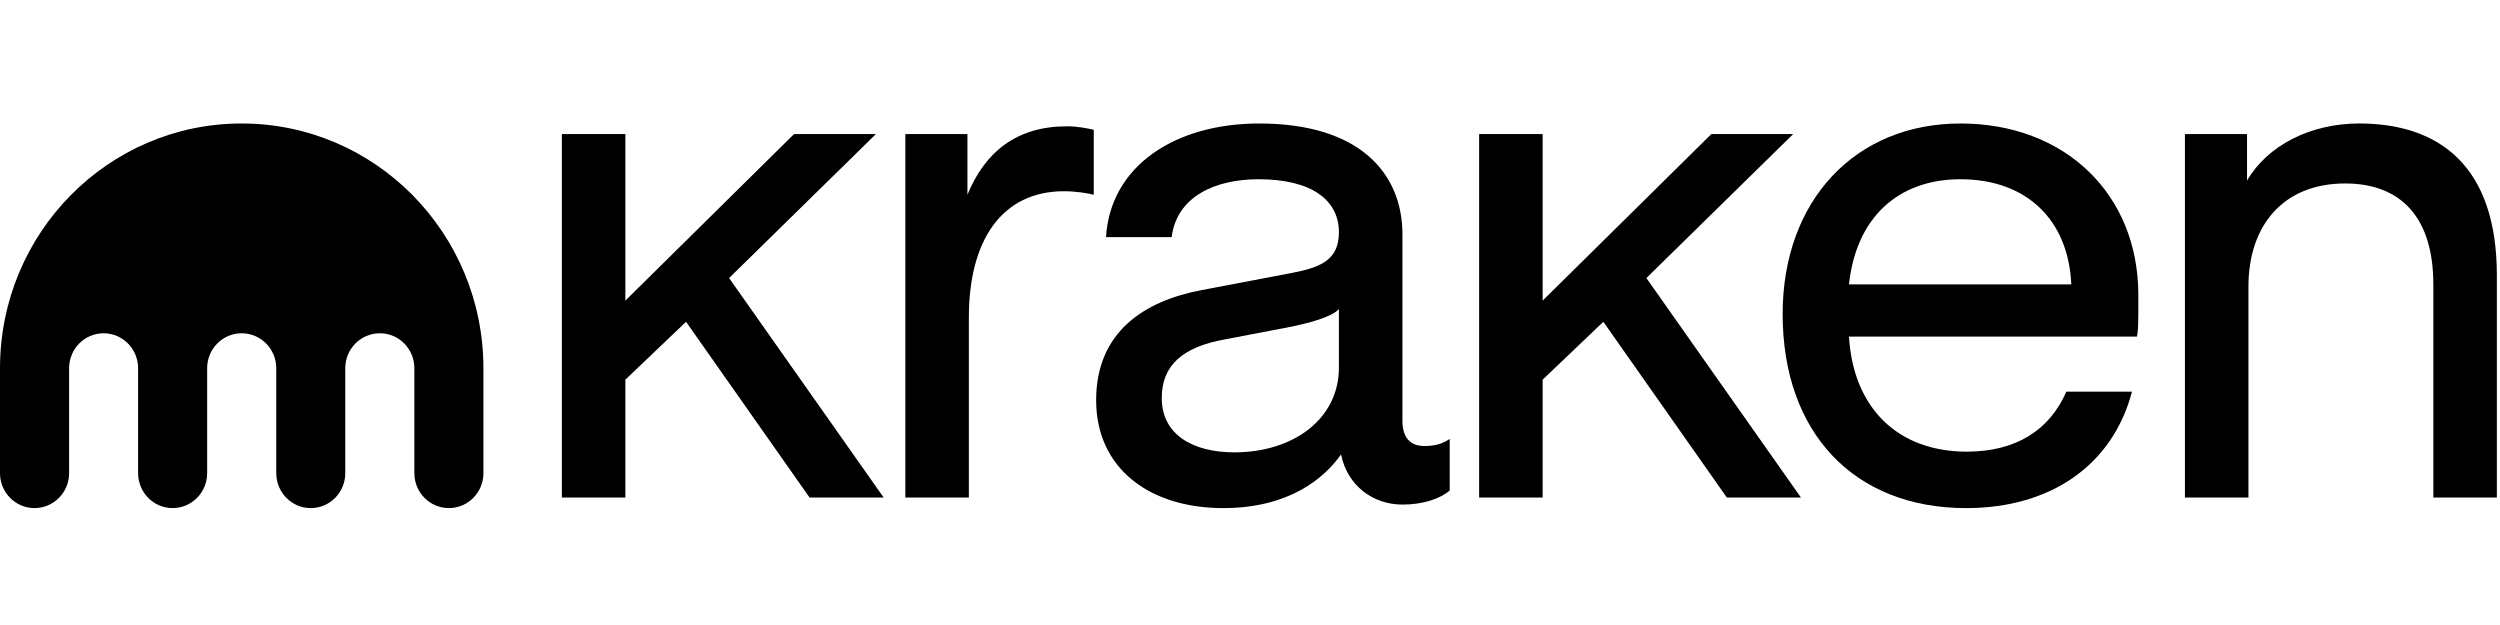
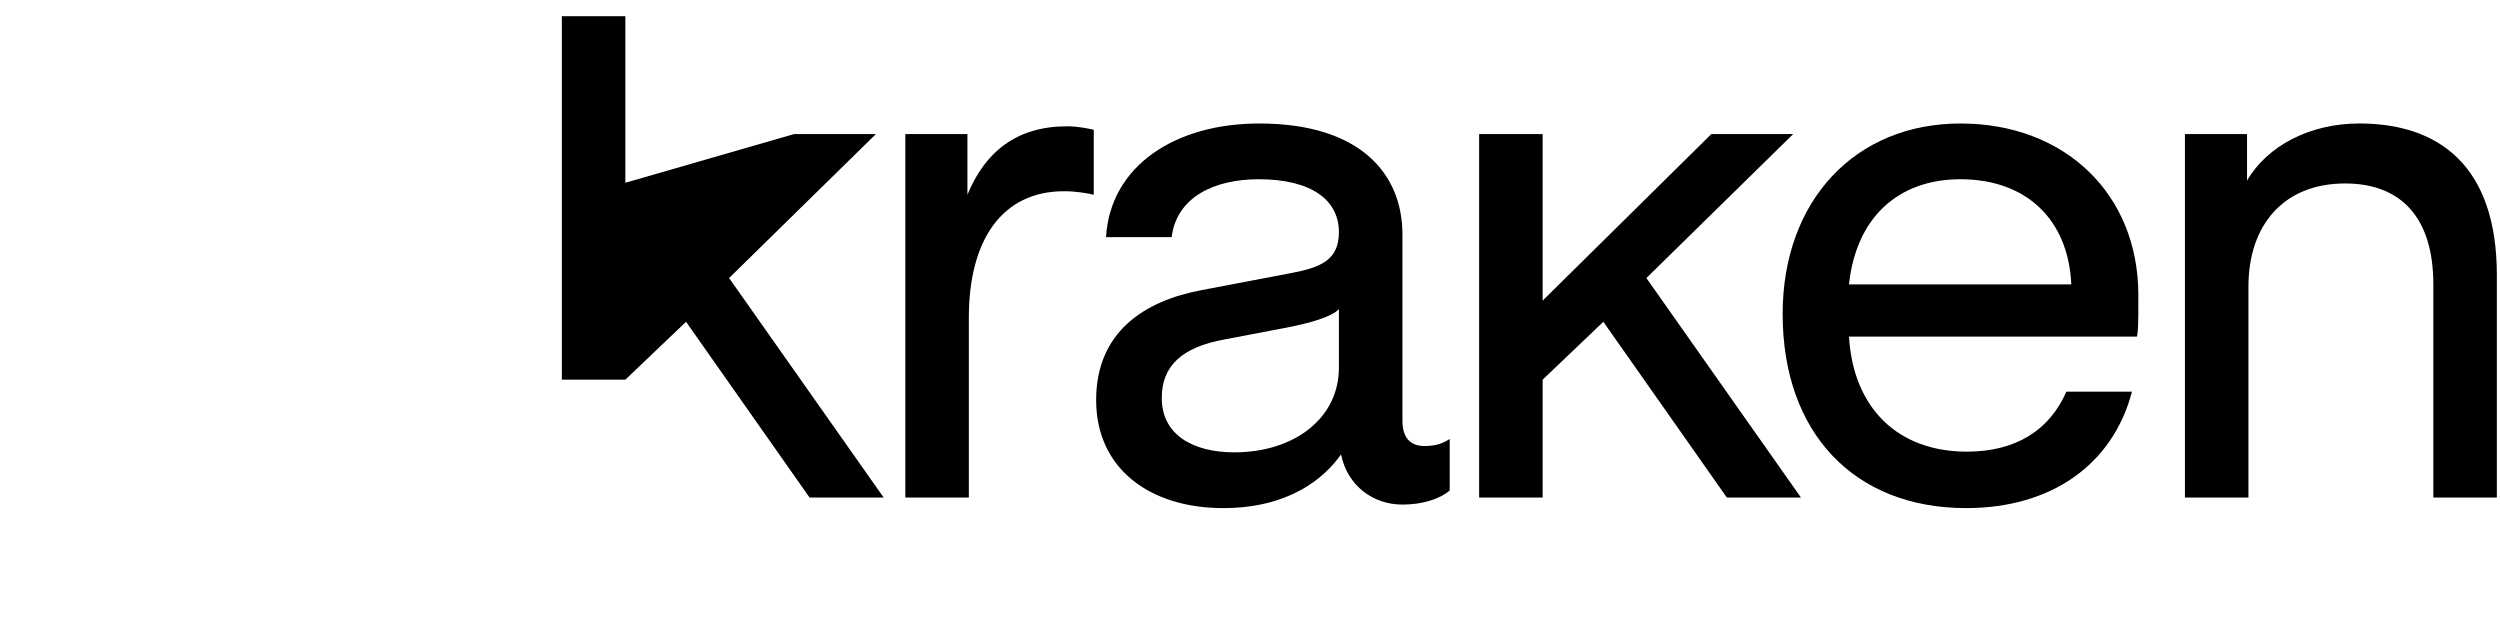
<svg xmlns="http://www.w3.org/2000/svg" fill="none" height="50" viewBox="0 0 200 50" width="200">
  <g fill="#000">
    <path d="m174.794 39.801v-29.076h4.968v3.726c1.637-2.823 5.081-4.573 8.977-4.573 6.38 0 11.009 3.387 11.009 12.138v17.784h-5.081v-17.05c0-5.42-2.654-8.073-7.057-8.073-4.969 0-7.735 3.387-7.735 8.243v16.881z" />
    <path d="m157.291 40.648c-8.977 0-14.679-6.041-14.679-15.526 0-9.09 5.815-15.243 14.228-15.243 8.355 0 14.227 5.646 14.227 13.719 0 2.315 0 2.823-.113 3.331h-23.035c.339 5.702 3.896 9.203 9.428 9.203 3.896 0 6.606-1.694 7.961-4.799h5.25c-1.524 5.815-6.436 9.315-13.267 9.315zm-9.372-17.897h17.784c-.226-5.194-3.613-8.412-8.863-8.412-5.025 0-8.356 3.105-8.921 8.412z" />
    <path d="m97.853 40.648c-5.871 0-10.162-3.162-10.162-8.638 0-5.476 3.896-7.96 8.469-8.807l7.114-1.355c2.428-.452 3.839-1.073 3.839-3.275 0-2.541-2.145-4.234-6.436-4.234-3.5 0-6.549 1.411-6.944 4.63h-5.251c.339-5.702 5.533-9.09 12.251-9.09 8.13 0 11.461 4.065 11.461 8.864v14.905c0 1.355.621 2.033 1.75 2.033.96 0 1.525-.226 2.033-.565v4.121c-.79.677-2.145 1.129-3.783 1.129-2.371 0-4.403-1.524-4.912-4.009-1.354 1.92-4.177 4.291-9.428 4.291zm-4.912-8.807c0 2.936 2.484 4.347 5.815 4.347 4.687 0 8.356-2.654 8.356-6.775v-4.686c-.564.621-2.314 1.129-4.404 1.524l-4.742.903c-3.388.621-5.025 2.089-5.025 4.686z" />
    <path d="m72.427 39.801v-29.076h4.968v4.855c1.411-3.444 3.952-5.476 7.96-5.476.847 0 1.694.169 2.146.282v5.194c-.452-.113-1.411-.282-2.371-.282-4.968 0-7.622 3.896-7.622 10.106v14.397z" />
-     <path d="m63.522 10.726h6.549l-11.743 11.517 12.364 17.558h-5.928l-9.88-14.058-4.855 4.63v9.428h-5.081v-29.076h5.081v13.324z" />
+     <path d="m63.522 10.726h6.549l-11.743 11.517 12.364 17.558h-5.928l-9.88-14.058-4.855 4.63h-5.081v-29.076h5.081v13.324z" />
    <path d="m136.905 10.726h6.549l-11.743 11.517 12.364 17.558h-5.928l-9.88-14.058-4.855 4.63v9.428h-5.081v-29.076h5.081v13.324z" />
-     <path d="m19.33 9.879c-10.676 0-19.33 8.767-19.33 19.582v8.392c0 1.544 1.235 2.794 2.76 2.794 1.524 0 2.769-1.25 2.769-2.794v-8.392c0-1.548 1.23-2.799 2.759-2.799 1.525 0 2.76 1.251 2.76 2.799v8.392c0 1.544 1.235 2.794 2.76 2.794 1.529 0 2.764-1.25 2.764-2.794v-8.392c0-1.548 1.235-2.799 2.76-2.799 1.529 0 2.769 1.251 2.769 2.799v8.392c0 1.544 1.235 2.794 2.76 2.794 1.524 0 2.76-1.25 2.76-2.794v-8.392c0-1.548 1.235-2.799 2.768-2.799 1.525 0 2.76 1.251 2.76 2.799v8.392c0 1.544 1.235 2.794 2.764 2.794 1.524 0 2.759-1.25 2.759-2.794v-8.392c0-10.815-8.658-19.582-19.339-19.582z" />
  </g>
</svg>